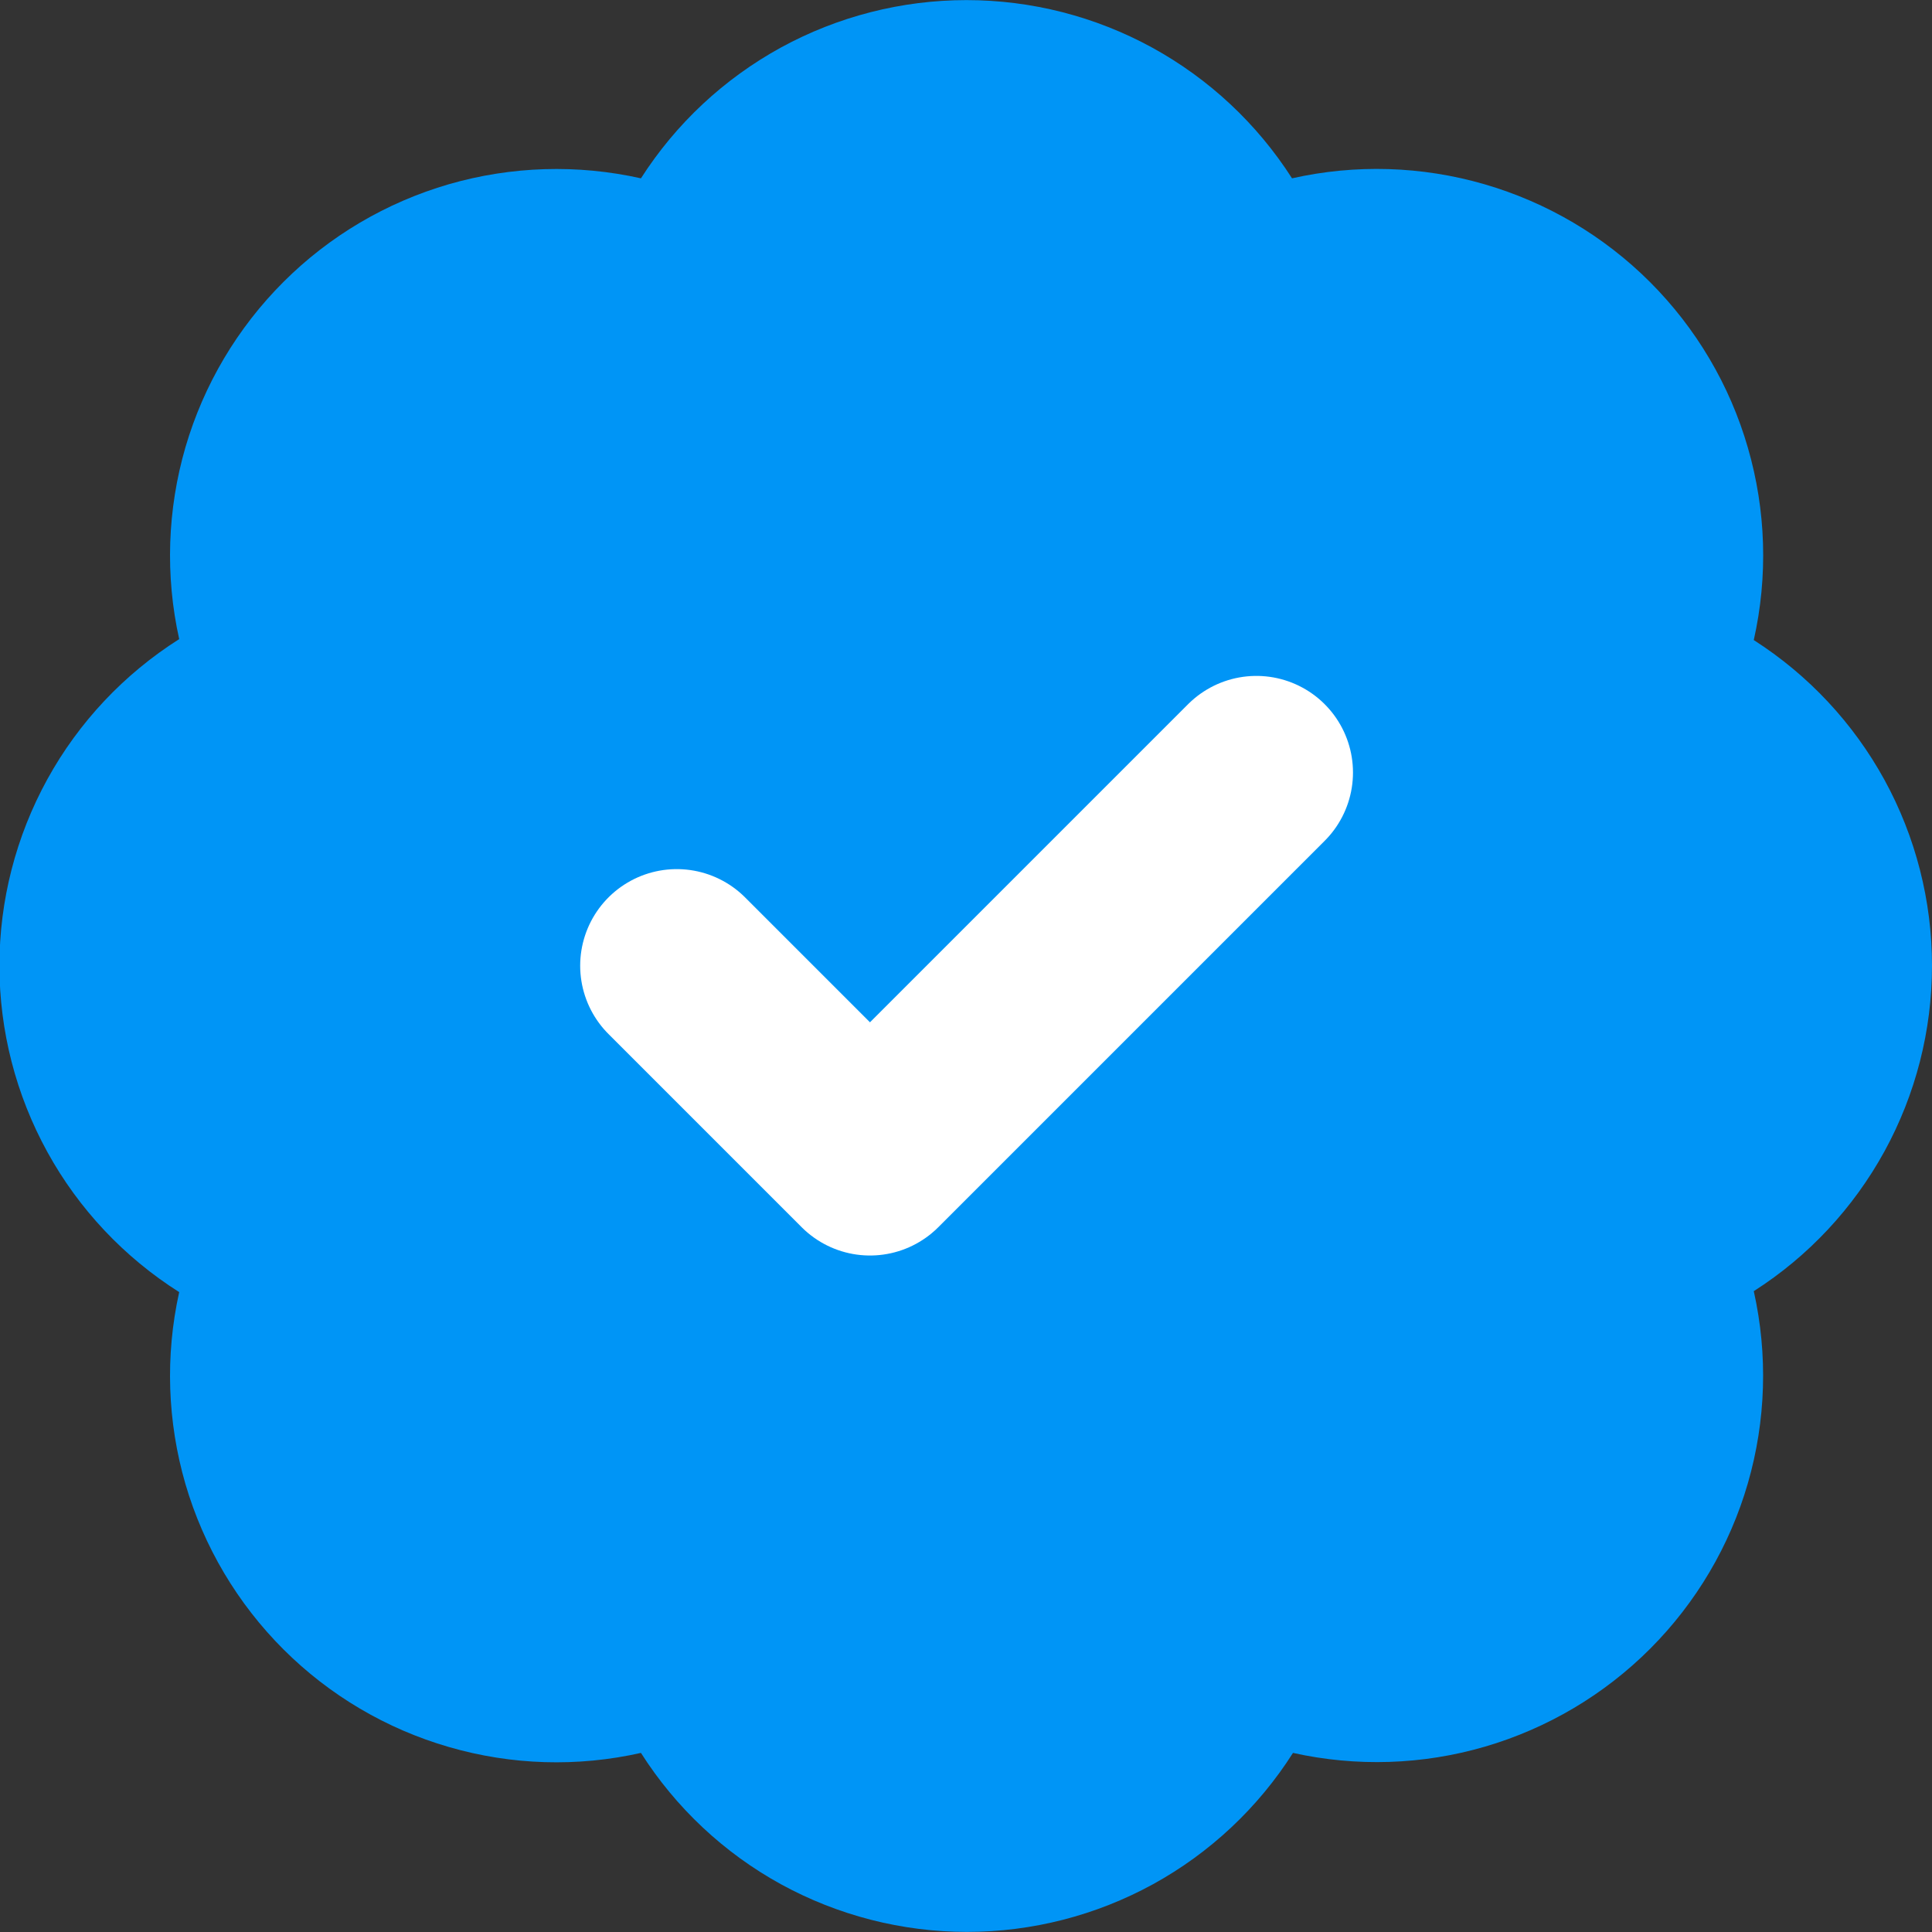
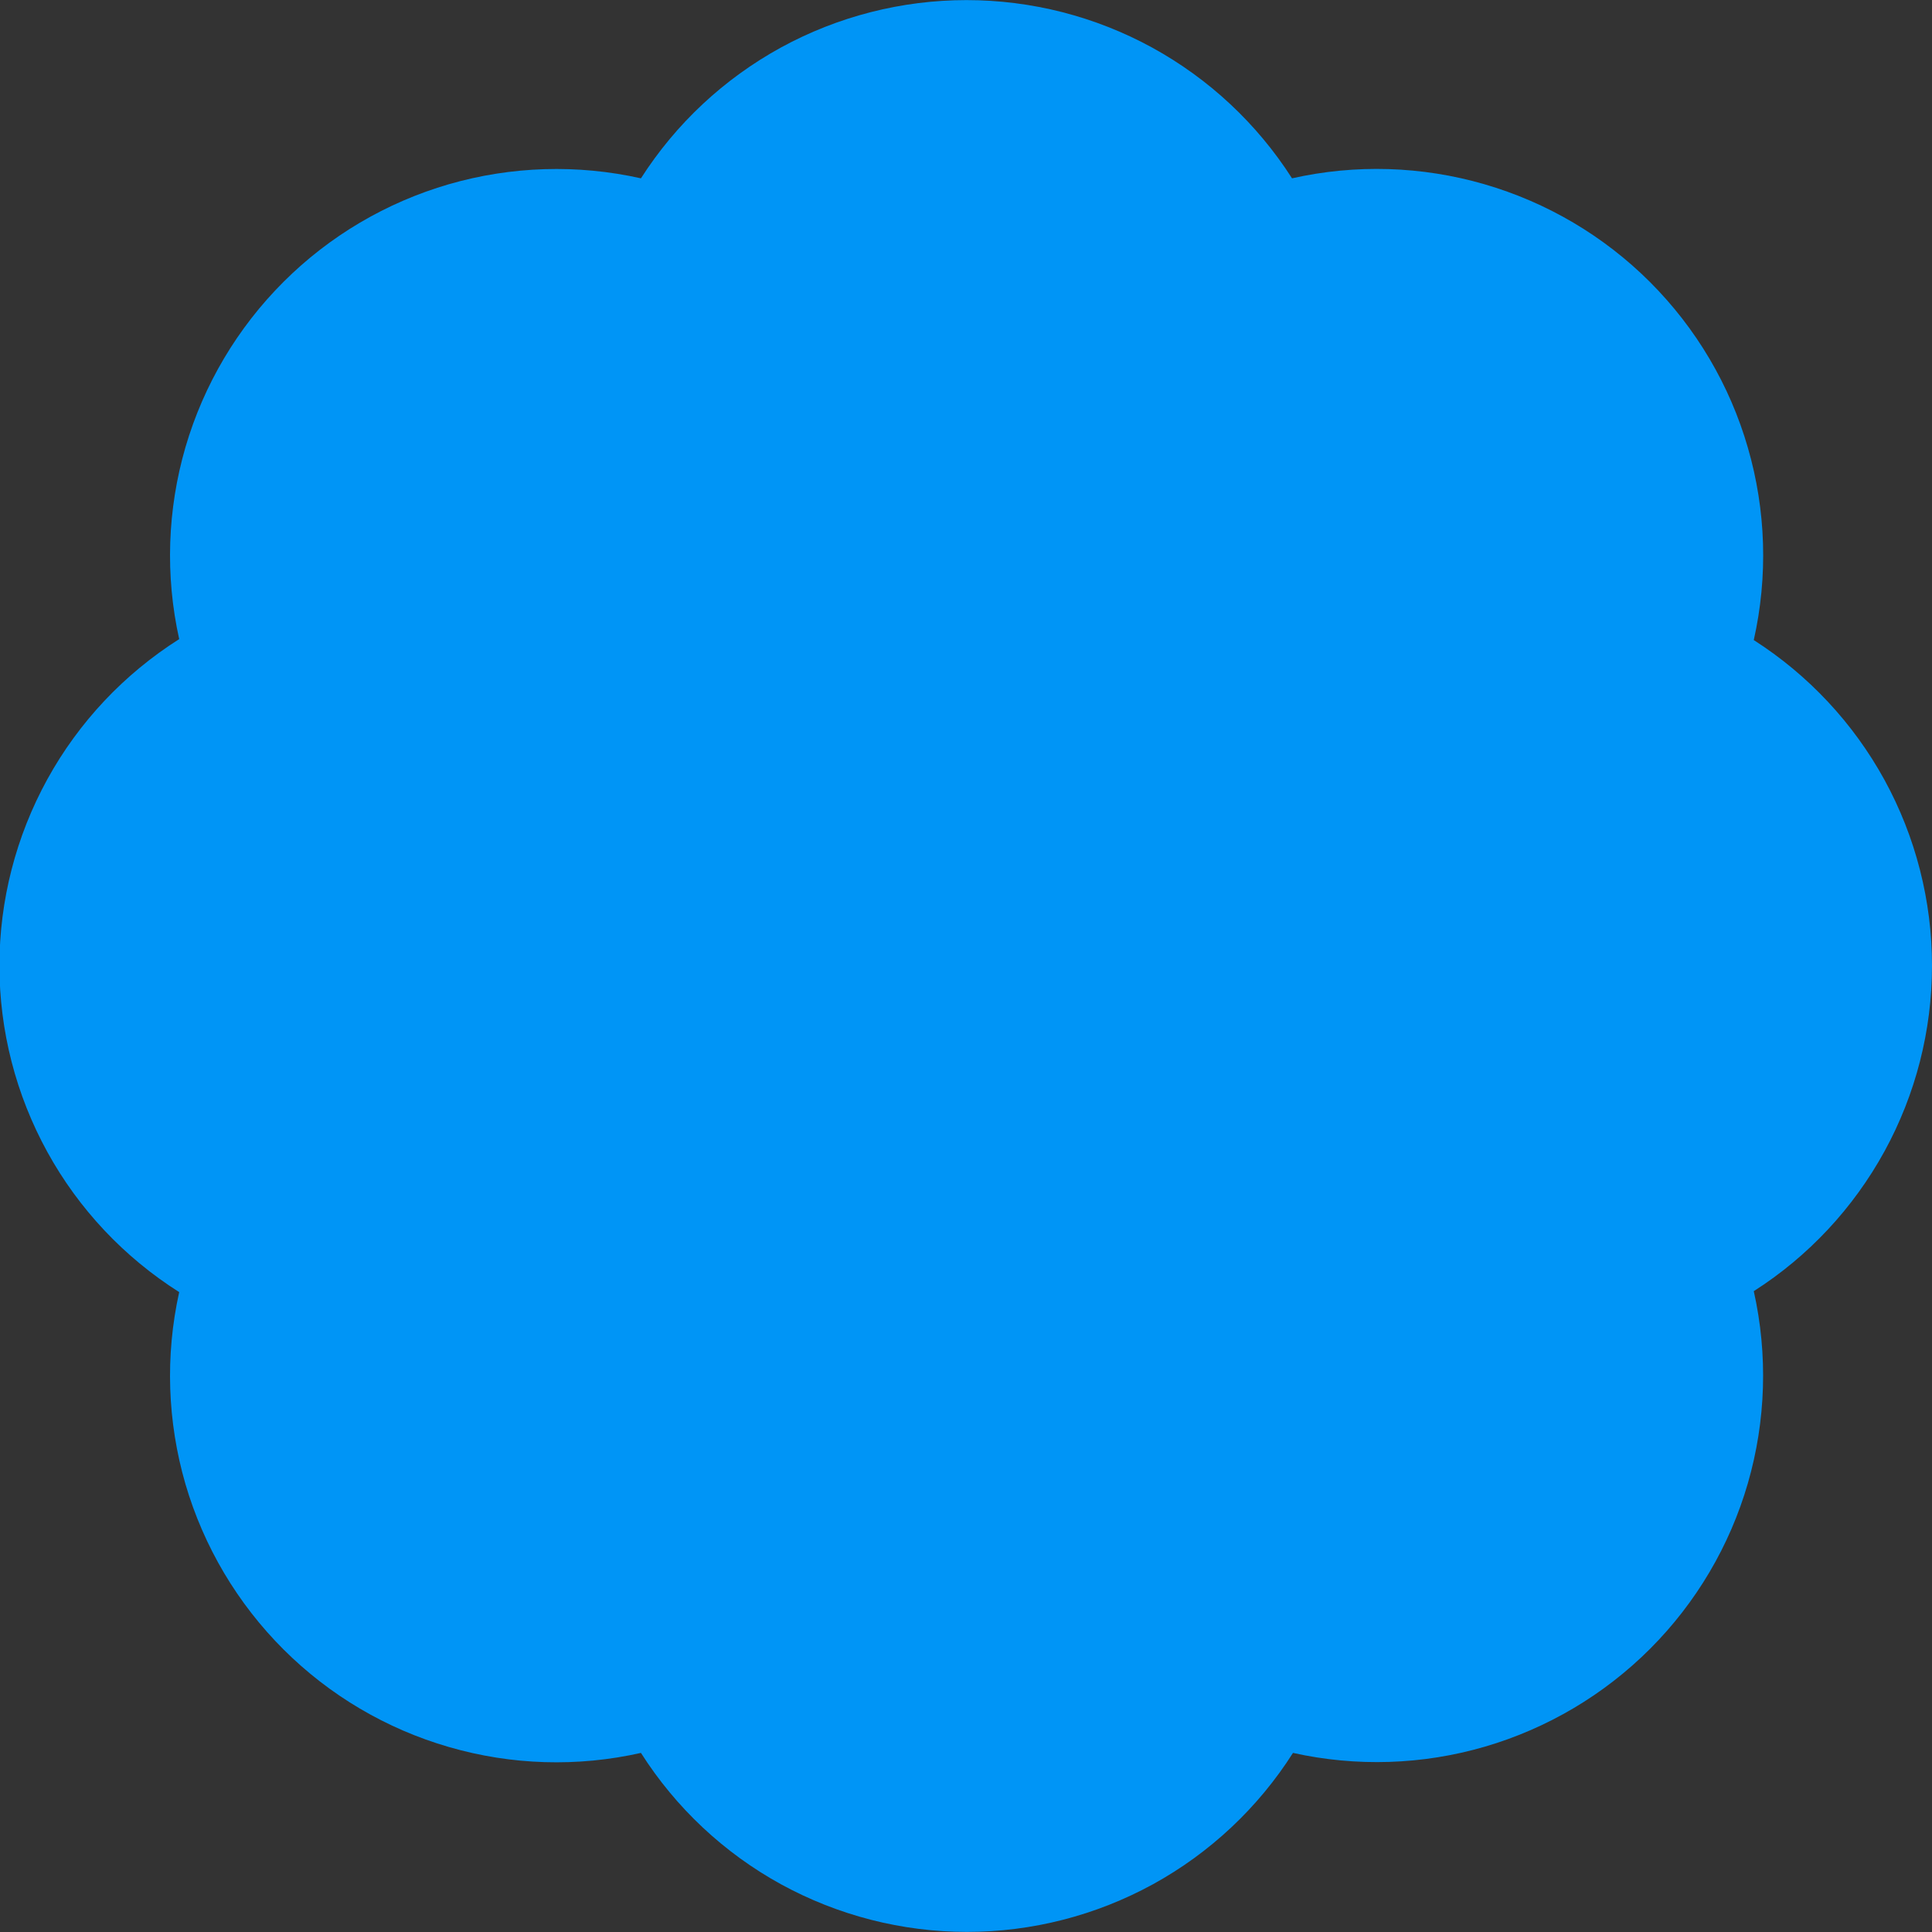
<svg xmlns="http://www.w3.org/2000/svg" width="20" height="20" viewBox="0 0 20 20" fill="none">
  <rect x="0" y="0" width="20" height="20" fill="#333333" stroke="none" />
  <path d="M1.855 6.616C1.709 5.959 1.732 5.275 1.92 4.629C2.109 3.982 2.458 3.394 2.935 2.918C3.411 2.442 4 2.095 4.647 1.907C5.294 1.72 5.978 1.699 6.635 1.846C6.997 1.28 7.495 0.815 8.084 0.492C8.673 0.17 9.334 0.001 10.005 0.001C10.677 0.001 11.337 0.17 11.926 0.492C12.515 0.815 13.013 1.28 13.375 1.846C14.033 1.698 14.718 1.719 15.366 1.907C16.014 2.095 16.604 2.443 17.081 2.92C17.558 3.397 17.907 3.987 18.094 4.635C18.282 5.283 18.303 5.968 18.155 6.626C18.721 6.988 19.186 7.486 19.509 8.075C19.831 8.664 20 9.325 20 9.996C20 10.668 19.831 11.328 19.509 11.917C19.186 12.506 18.721 13.005 18.155 13.366C18.302 14.023 18.281 14.707 18.094 15.354C17.907 16.001 17.559 16.59 17.083 17.067C16.608 17.543 16.019 17.892 15.373 18.081C14.726 18.27 14.043 18.292 13.385 18.146C13.024 18.714 12.525 19.182 11.935 19.506C11.345 19.829 10.683 19.999 10.01 19.999C9.337 19.999 8.675 19.829 8.085 19.506C7.495 19.182 6.996 18.714 6.635 18.146C5.978 18.294 5.294 18.273 4.647 18.085C4 17.898 3.411 17.55 2.935 17.075C2.458 16.599 2.109 16.01 1.92 15.364C1.732 14.717 1.709 14.034 1.855 13.376C1.285 13.015 0.815 12.516 0.49 11.925C0.165 11.334 -0.006 10.671 -0.006 9.996C-0.006 9.322 0.165 8.658 0.49 8.067C0.815 7.476 1.285 6.977 1.855 6.616Z" fill="#0095F6" />
-   <path d="M7.006 9.997L9.006 11.997L13.006 7.997" stroke="white" stroke-width="2" stroke-linecap="round" stroke-linejoin="round" />
</svg>